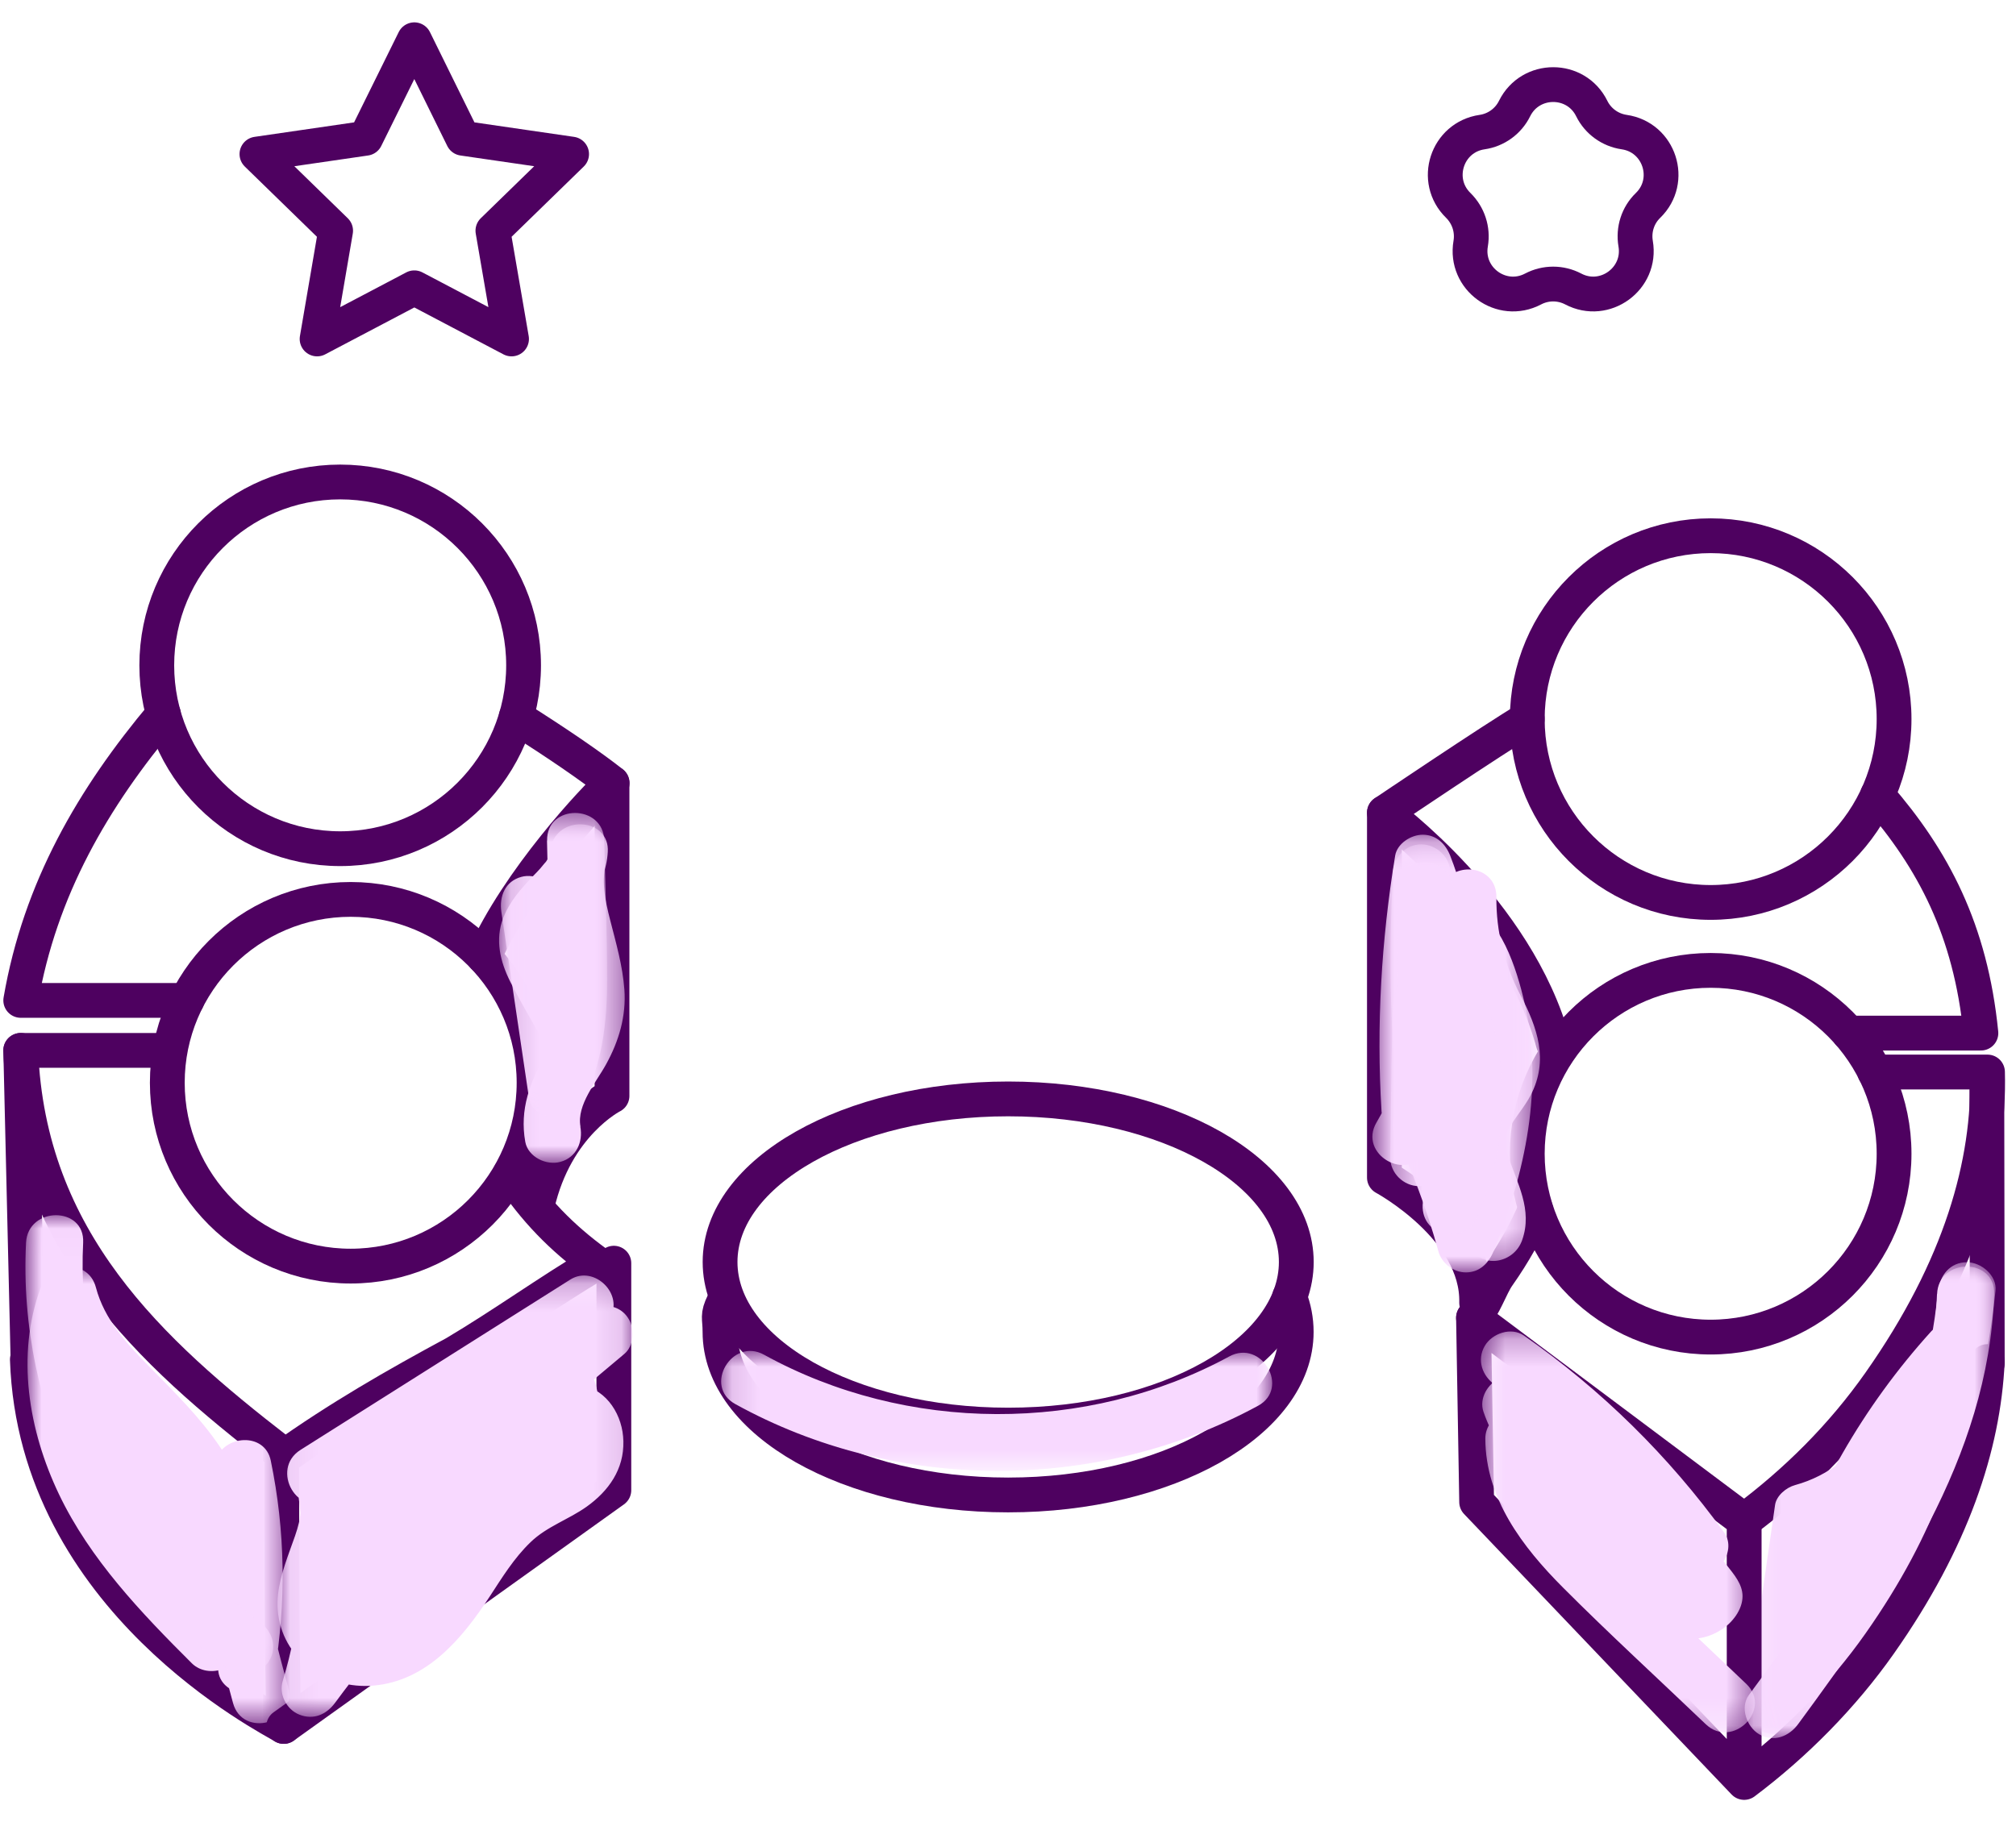
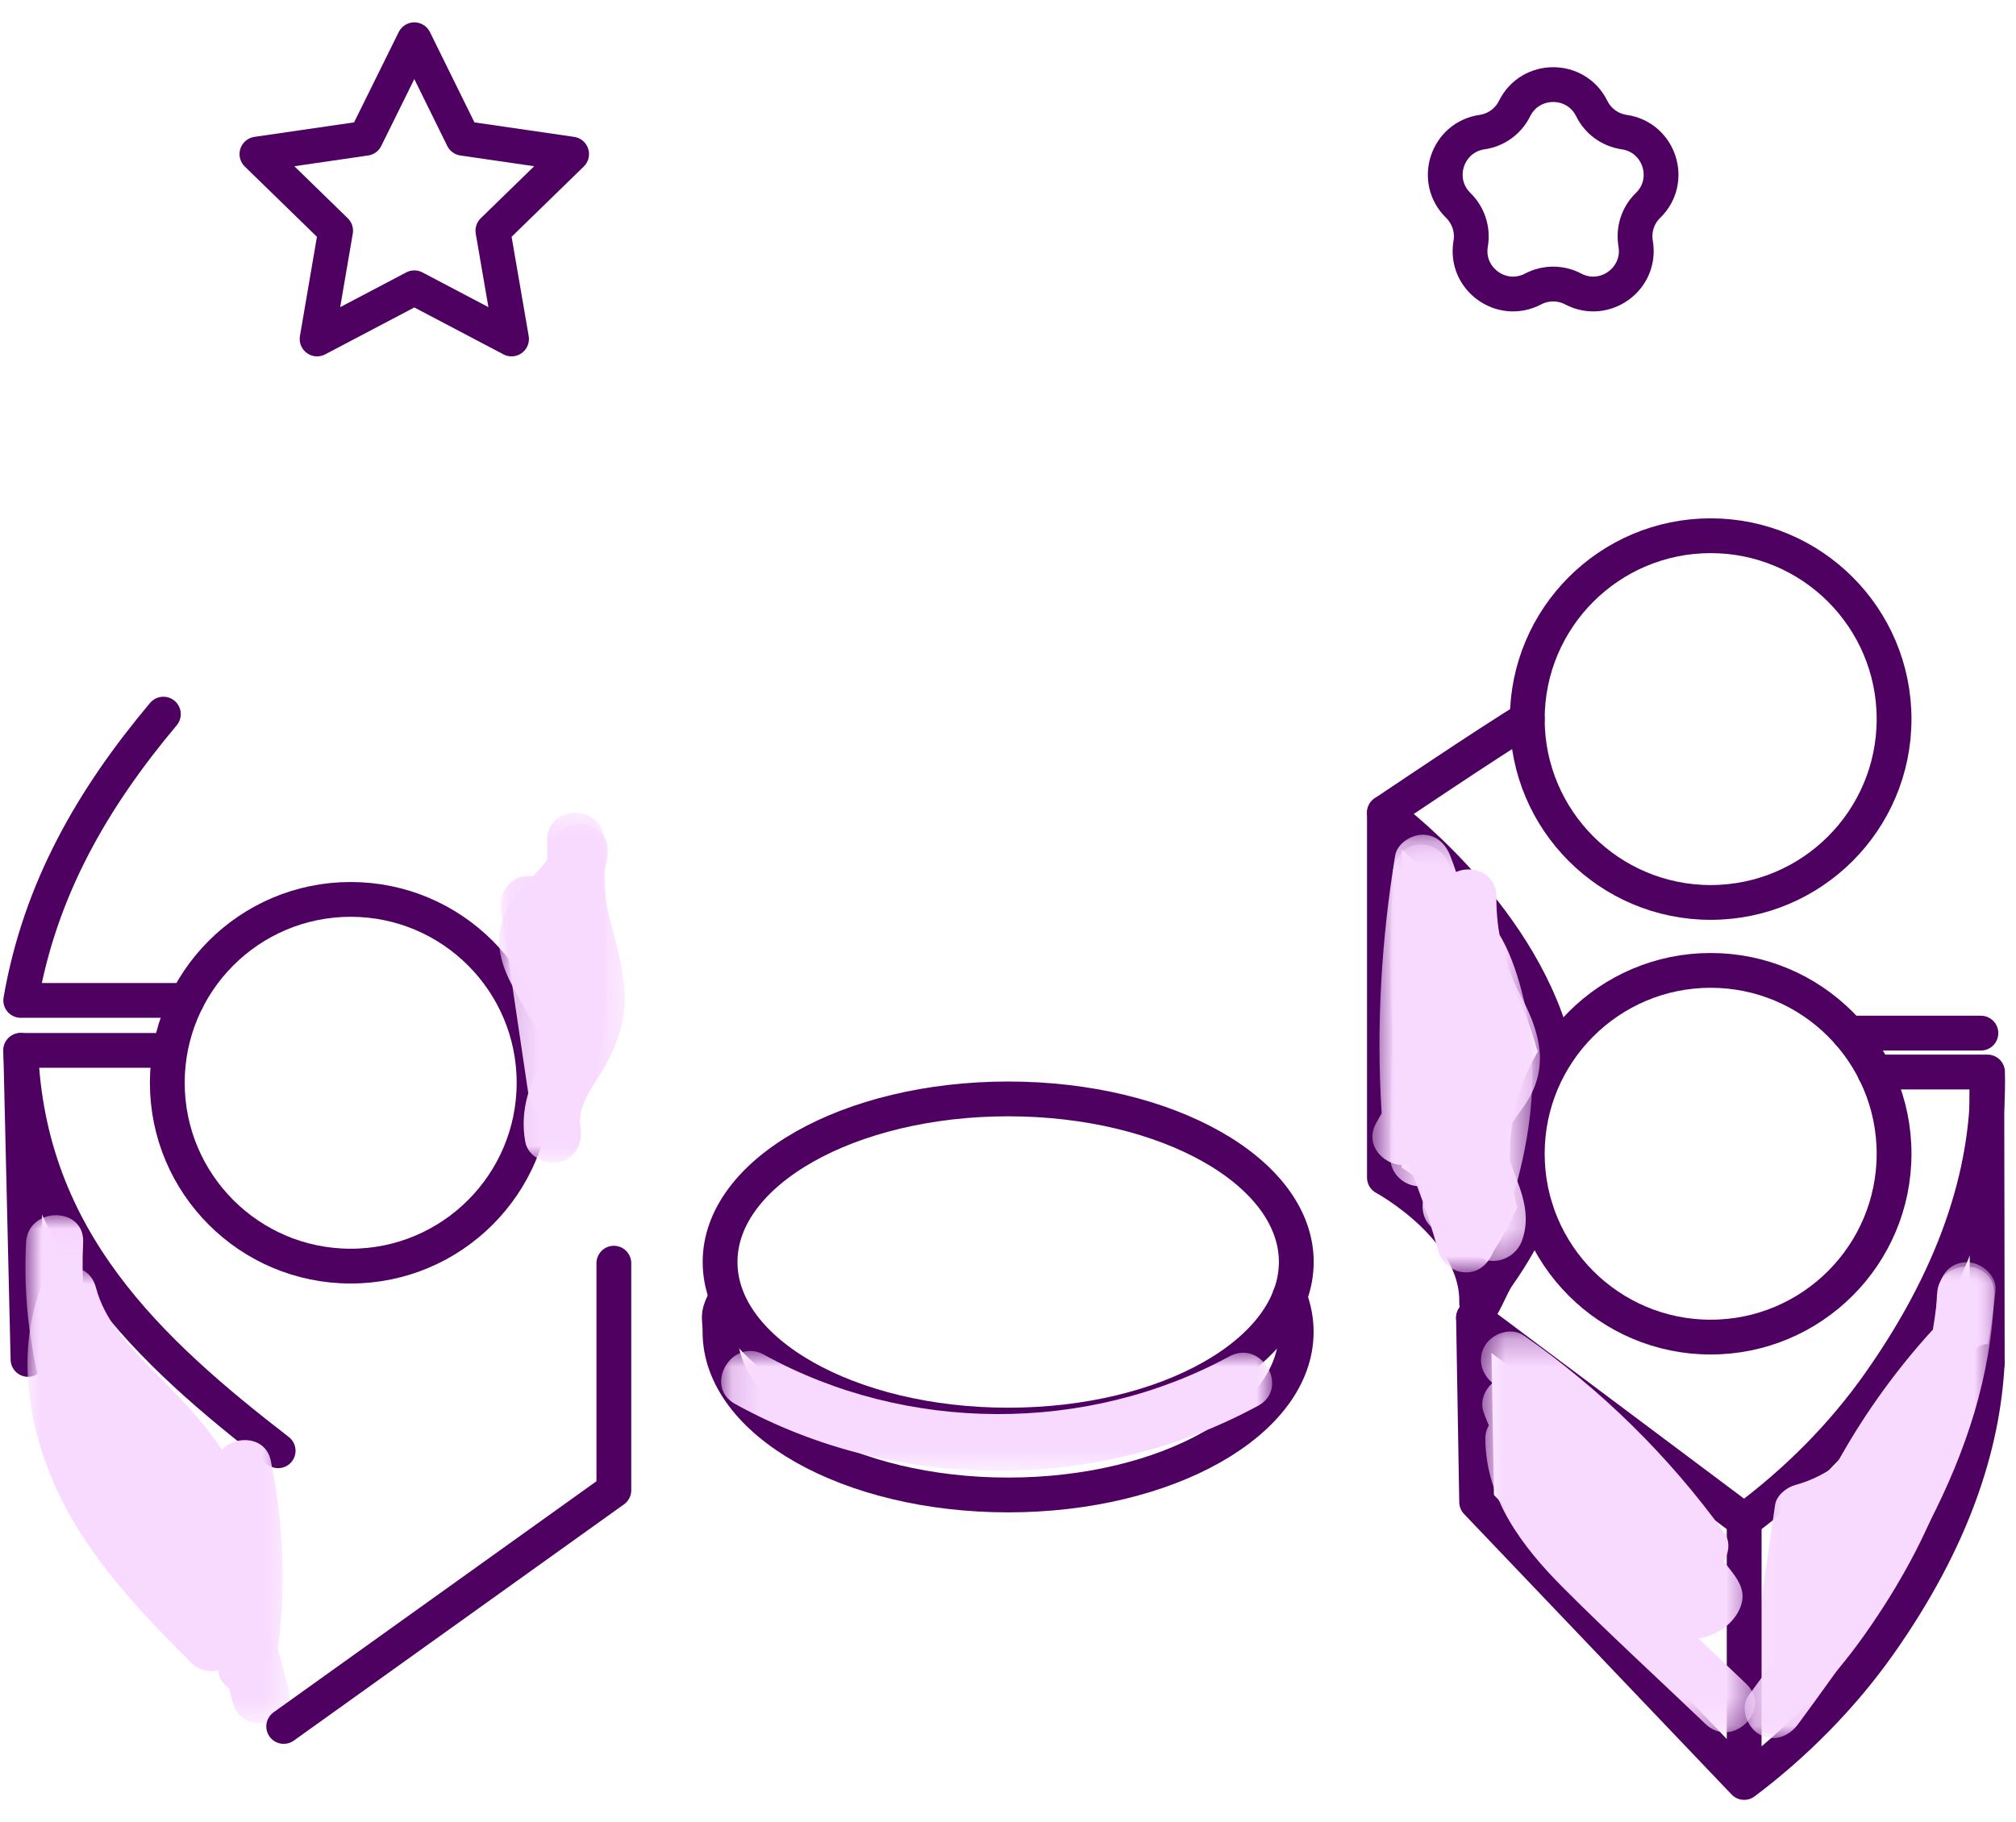
<svg xmlns="http://www.w3.org/2000/svg" width="73" height="66" viewBox="0 0 73 66" fill="none">
  <path d="M68.585 26.045C68.585 29.711 65.609 32.686 61.944 32.686C58.278 32.686 55.303 29.711 55.303 26.045C55.303 22.379 58.278 19.404 61.944 19.404C65.609 19.404 68.585 22.375 68.585 26.045Z" stroke="#4E0160" stroke-width="1.26" stroke-linecap="round" stroke-linejoin="round" />
  <path d="M68.585 41.788C68.585 45.454 65.609 48.429 61.944 48.429C58.278 48.429 55.303 45.454 55.303 41.788C55.303 38.122 58.278 35.147 61.944 35.147C65.609 35.147 68.585 38.122 68.585 41.788Z" stroke="#4E0160" stroke-width="1.26" stroke-linecap="round" stroke-linejoin="round" />
  <path d="M19.339 39.217C19.339 42.883 16.364 45.858 12.698 45.858C9.033 45.858 6.058 42.883 6.058 39.217C6.058 35.551 9.033 32.576 12.698 32.576C16.364 32.576 19.339 35.551 19.339 39.217Z" stroke="#4E0160" stroke-width="1.26" stroke-linecap="round" stroke-linejoin="round" />
-   <path d="M18.959 24.098C18.959 27.764 15.983 30.739 12.318 30.739C8.652 30.739 5.677 27.764 5.677 24.098C5.677 20.433 8.648 17.457 12.318 17.457C15.987 17.457 18.959 20.433 18.959 24.098Z" stroke="#4E0160" stroke-width="1.26" stroke-linecap="round" stroke-linejoin="round" />
  <path d="M53.356 47.73C53.745 47.338 53.965 46.596 54.247 46.199C54.824 45.379 55.268 44.575 55.602 43.786" stroke="#4E0160" stroke-width="1.26" stroke-linecap="round" stroke-linejoin="round" />
  <path d="M71.944 39.488L71.96 49.379" stroke="#4E0160" stroke-width="1.26" stroke-linecap="round" stroke-linejoin="round" />
  <path d="M0.751 38.044L1.014 49.237" stroke="#4E0160" stroke-width="1.26" stroke-linecap="round" stroke-linejoin="round" />
  <path d="M55.303 26.045C54.121 26.744 50.13 29.436 50.13 29.436C50.13 29.436 54.938 32.941 56.245 37.784" stroke="#4E0160" stroke-width="1.26" stroke-linecap="round" stroke-linejoin="round" />
-   <path d="M66.944 37.419H71.729C71.356 33.671 69.994 31.116 67.984 28.804" stroke="#4E0160" stroke-width="1.26" stroke-linecap="round" stroke-linejoin="round" />
+   <path d="M66.944 37.419H71.729" stroke="#4E0160" stroke-width="1.26" stroke-linecap="round" stroke-linejoin="round" />
  <path d="M67.886 38.828H71.968C72.054 42.133 71.002 45.901 68.066 50.077C66.7 52.02 65.036 53.672 63.156 55.07" stroke="#4E0160" stroke-width="1.26" stroke-linecap="round" stroke-linejoin="round" />
  <path d="M6.057 38.044H0.751C1.014 44.936 5.445 48.966 10.072 52.546" stroke="#4E0160" stroke-width="1.26" stroke-linecap="round" stroke-linejoin="round" />
-   <path d="M0.991 49.241C1.282 57.978 9.838 62.248 10.274 62.531C10.203 59.308 10.203 56.066 10.203 52.825C12.267 51.353 14.328 50.171 16.467 49.017C18.237 47.966 19.834 46.804 21.605 45.752C20.329 44.826 19.348 43.809 18.484 42.502" stroke="#4E0160" stroke-width="1.26" stroke-linecap="round" stroke-linejoin="round" />
  <path d="M5.916 25.865C3.373 28.895 1.45 32.184 0.751 36.234H6.764" stroke="#4E0160" stroke-width="1.26" stroke-linecap="round" stroke-linejoin="round" />
-   <path d="M17.526 34.656C18.751 31.889 21.557 28.879 22.166 28.361C21.412 27.764 20.168 26.909 18.688 25.978" stroke="#4E0160" stroke-width="1.26" stroke-linecap="round" stroke-linejoin="round" />
  <path d="M50.13 29.436V42.651C50.13 42.651 53.537 44.492 53.47 47.184" stroke="#4E0160" stroke-width="1.26" stroke-linecap="round" stroke-linejoin="round" />
-   <path d="M22.161 28.361V39.692C22.161 39.692 20.124 40.716 19.457 43.636" stroke="#4E0160" stroke-width="1.26" stroke-linecap="round" stroke-linejoin="round" />
  <path d="M46.939 45.709C46.939 48.97 42.268 51.616 36.507 51.616C30.745 51.616 26.074 48.97 26.074 45.709C26.074 42.447 30.745 39.802 36.507 39.802C42.268 39.802 46.939 42.447 46.939 45.709Z" stroke="#4E0160" stroke-width="1.26" stroke-linecap="round" stroke-linejoin="round" />
  <path d="M46.696 46.972C46.853 47.381 46.936 47.805 46.936 48.24C46.936 51.502 42.265 54.147 36.503 54.147C30.742 54.147 26.071 51.502 26.071 48.24C26.071 47.699 25.961 47.675 26.201 47.177" stroke="#4E0160" stroke-width="1.26" stroke-linecap="round" stroke-linejoin="round" />
  <g style="mix-blend-mode:multiply">
    <mask id="mask0_897_373" style="mask-type:luminance" maskUnits="userSpaceOnUse" x="18" y="29" width="5" height="14">
      <path d="M22.625 29.852H18.072V42.11H22.625V29.852Z" fill="white" />
    </mask>
    <g mask="url(#mask0_897_373)">
      <path d="M21.019 40.803C20.874 40.014 21.604 39.182 21.953 38.538C22.413 37.702 22.679 36.799 22.609 35.838C22.546 34.982 22.31 34.166 22.099 33.342C21.91 32.604 21.749 31.874 21.977 31.128L19.944 30.853C19.956 30.649 19.846 31.128 19.924 30.951C19.881 31.049 19.814 31.144 19.755 31.234C19.802 31.163 19.59 31.426 19.555 31.465C19.477 31.552 19.394 31.638 19.312 31.721C18.872 32.18 18.452 32.651 18.221 33.251C17.919 34.036 18.111 34.829 18.476 35.555C18.864 36.328 19.32 37.074 19.74 37.832C20.387 38.993 22.177 37.953 21.525 36.788C21.129 36.081 20.725 35.379 20.34 34.664C20.273 34.539 20.199 34.417 20.163 34.28C20.124 34.205 20.113 34.13 20.128 34.052C20.113 34.127 20.113 34.127 20.128 34.056C20.14 33.942 20.258 33.761 20.301 33.703C20.603 33.302 21 32.973 21.31 32.58C21.722 32.062 21.969 31.524 22.008 30.857C22.083 29.66 20.309 29.499 19.975 30.582C19.692 31.501 19.771 32.451 19.975 33.381C20.152 34.197 20.47 35.01 20.536 35.846C20.611 36.756 20.226 37.4 19.779 38.165C19.19 39.166 18.809 40.187 19.021 41.36C19.123 41.91 19.791 42.224 20.293 42.082C20.87 41.925 21.117 41.36 21.015 40.811" fill="#F8D9FF" />
    </g>
  </g>
  <g style="mix-blend-mode:multiply">
    <mask id="mask1_897_373" style="mask-type:luminance" maskUnits="userSpaceOnUse" x="26" y="48" width="21" height="6">
      <path d="M46.069 48.927H26.115V53.272H46.069V48.927Z" fill="white" />
    </mask>
    <g mask="url(#mask1_897_373)">
      <path d="M26.624 50.854C32.429 54.061 39.725 54.08 45.554 50.917C46.724 50.281 45.683 48.491 44.51 49.131C39.341 51.937 32.818 51.91 27.668 49.068C26.503 48.425 25.455 50.211 26.624 50.854Z" fill="#F8D9FF" />
    </g>
  </g>
  <g style="mix-blend-mode:multiply">
    <mask id="mask2_897_373" style="mask-type:luminance" maskUnits="userSpaceOnUse" x="49" y="30" width="7" height="16">
      <path d="M55.758 30.233H49.687V45.669H55.758V30.233Z" fill="white" />
    </mask>
    <g mask="url(#mask2_897_373)">
      <path d="M51.626 41.697C53.506 38.495 53.871 34.46 52.513 30.994C52.344 30.563 52.007 30.233 51.516 30.233C51.096 30.233 50.59 30.551 50.519 30.994C50.017 34.056 49.836 37.149 50.025 40.245C50.08 41.132 51.12 41.619 51.791 40.975C52.89 39.923 53.212 38.424 53.306 36.96C53.388 35.618 53.235 34.17 54.04 33.008C53.396 32.835 52.752 32.658 52.113 32.486C52.101 33.805 52.364 35.088 52.886 36.297C53.117 36.835 53.471 37.341 53.647 37.898C53.789 38.346 53.679 38.589 53.431 38.958C52.803 39.908 52.266 40.724 52.482 41.921C52.568 42.4 52.776 42.836 52.949 43.283C53.121 43.723 53.243 44.013 53.114 44.37C53.745 44.288 54.373 44.206 55.005 44.123C54.212 42.773 53.424 41.423 52.631 40.077C52.584 39.994 52.203 39.194 52.124 39.178C52.109 39.099 52.105 39.139 52.109 39.299C52.03 39.488 51.877 39.547 51.654 39.48C51.449 39.598 51.308 39.574 51.234 39.409C51.23 39.445 51.222 39.484 51.218 39.519C51.084 39.774 51.061 40.288 51.049 40.563C51.029 40.987 51.136 41.364 51.332 41.733C51.779 42.573 52.941 42.275 53.224 41.486C53.486 40.755 53.745 40.029 54.008 39.299C53.33 39.209 52.654 39.115 51.975 39.025V41.913C51.983 43.244 54.056 43.248 54.052 41.913L54.044 39.025C54.044 37.812 52.395 37.678 52.011 38.75L51.226 40.936C51.858 40.854 52.486 40.771 53.117 40.689C53.074 40.606 53.137 40.457 53.153 40.371C53.208 40.081 53.282 39.782 53.294 39.484C53.314 38.907 53.102 38.35 52.674 37.961C51.685 37.062 50.221 37.741 50.08 39.009C50.013 39.602 50.264 40.128 50.559 40.626C50.849 41.121 51.139 41.619 51.43 42.114C52.026 43.134 52.627 44.151 53.224 45.171C53.698 45.98 54.825 45.74 55.115 44.924C55.512 43.813 54.931 42.855 54.597 41.831C54.475 41.462 54.436 41.23 54.617 40.905C54.86 40.473 55.198 40.104 55.429 39.664C56.085 38.397 55.673 37.223 55.053 36.038C54.472 34.923 54.173 33.75 54.185 32.49C54.193 31.407 52.815 31.159 52.258 31.968C51.398 33.212 51.316 34.747 51.273 36.207C51.237 37.349 51.214 38.675 50.335 39.515C50.923 39.759 51.512 40.002 52.101 40.245C51.924 37.341 52.05 34.417 52.521 31.544H50.523C51.689 34.523 51.469 37.886 49.844 40.654C49.169 41.803 50.955 42.847 51.63 41.697" fill="#F8D9FF" />
    </g>
  </g>
  <g style="mix-blend-mode:multiply">
    <mask id="mask3_897_373" style="mask-type:luminance" maskUnits="userSpaceOnUse" x="63" y="45" width="10" height="18">
      <path d="M72.25 45.717H63.242V62.809H72.25V45.717Z" fill="white" />
    </mask>
    <g mask="url(#mask3_897_373)">
      <path d="M70.178 46.753C69.632 52.087 67.234 57.185 63.525 61.047C64.102 61.381 64.679 61.718 65.256 62.056C65.59 59.724 65.927 57.397 66.261 55.066C66.021 55.305 65.778 55.548 65.539 55.788C68.608 54.956 70.237 52.126 71.555 49.473C71.783 49.014 71.716 48.46 71.288 48.138C70.896 47.844 70.28 47.832 69.93 48.221C67.47 50.937 65.625 54.147 64.534 57.648C64.177 58.79 65.817 59.422 66.426 58.445C67.301 57.032 68.18 55.619 69.059 54.206C68.415 54.033 67.772 53.857 67.132 53.684C67.007 54.799 66.559 55.831 65.923 56.738C66.555 56.82 67.183 56.903 67.815 56.985C67.646 56.169 67.772 55.387 68.086 54.622H66.088C66.233 55.662 66.174 56.734 65.955 57.758C65.837 58.304 66.115 58.877 66.677 59.03C67.191 59.171 67.835 58.857 67.948 58.308C68.251 56.895 68.278 55.501 68.082 54.073C68.019 53.633 67.497 53.311 67.085 53.311C66.594 53.311 66.265 53.645 66.088 54.073C65.633 55.179 65.578 56.373 65.817 57.538C66.013 58.484 67.238 58.457 67.709 57.786C68.569 56.561 69.036 55.164 69.201 53.684C69.318 52.605 67.768 52.361 67.273 53.162C66.398 54.575 65.519 55.988 64.64 57.401C65.272 57.668 65.9 57.935 66.531 58.198C67.517 55.046 69.177 52.13 71.398 49.681C70.857 49.265 70.315 48.845 69.773 48.425C68.718 50.552 67.489 53.111 64.997 53.79C64.683 53.876 64.322 54.171 64.275 54.512C63.941 56.844 63.604 59.175 63.27 61.502C63.203 61.965 63.313 62.421 63.745 62.672C64.133 62.9 64.683 62.841 65.001 62.511C69.114 58.229 71.653 52.652 72.258 46.753C72.317 46.195 71.74 45.717 71.222 45.717C70.613 45.717 70.245 46.191 70.186 46.753" fill="#F8D9FF" />
    </g>
  </g>
  <g style="mix-blend-mode:multiply">
    <mask id="mask4_897_373" style="mask-type:luminance" maskUnits="userSpaceOnUse" x="1" y="45" width="10" height="18">
      <path d="M10.479 45.893H1V62.401H10.479V45.893Z" fill="white" />
    </mask>
    <g mask="url(#mask4_897_373)">
      <path d="M10.436 61.122C9.761 58.633 9.038 55.992 9.804 53.437H7.806C8.253 55.607 8.304 57.864 7.939 60.05C8.618 60.141 9.294 60.235 9.973 60.325C10.239 57.578 9.521 54.701 7.971 52.413C7.237 51.325 6.318 50.426 5.404 49.496C4.584 48.664 3.779 47.789 3.473 46.631C3.194 45.583 1.813 45.717 1.475 46.631C0.572 49.088 1.032 51.808 2.135 54.12C3.261 56.479 5.114 58.417 6.946 60.243C7.551 60.843 8.775 60.431 8.713 59.513C8.477 55.98 6.801 52.601 4.03 50.375C3.63 50.054 3.104 49.952 2.672 50.293C2.28 50.607 2.131 51.18 2.405 51.627C3.512 53.437 4.478 55.333 5.255 57.303C5.832 56.965 6.409 56.632 6.986 56.294C6.248 55.348 6.063 54.045 6.377 52.911C5.871 53.115 5.365 53.323 4.858 53.531C6.22 54.516 7.033 56.059 7.26 57.703C7.892 57.436 8.52 57.169 9.152 56.906C8.909 56.518 8.791 56.141 8.791 55.682C8.273 55.98 7.751 56.278 7.233 56.577C7.92 57.008 8.179 57.758 8.089 58.539C8.026 59.096 8.611 59.575 9.125 59.575C9.737 59.575 10.094 59.096 10.161 58.539C10.334 57.04 9.537 55.58 8.277 54.791C7.602 54.367 6.723 54.92 6.719 55.686C6.719 56.494 6.931 57.271 7.362 57.954C7.637 58.386 8.175 58.586 8.654 58.378C9.164 58.154 9.325 57.684 9.254 57.158C8.948 54.96 7.68 53.036 5.902 51.749C5.353 51.349 4.544 51.777 4.384 52.369C3.858 54.281 4.321 56.224 5.526 57.77C6.154 58.571 7.625 57.699 7.257 56.761C6.413 54.618 5.404 52.554 4.199 50.591L2.574 51.847C4.917 53.727 6.452 56.506 6.652 59.517C7.241 59.273 7.83 59.03 8.418 58.786C5.435 55.815 1.809 51.745 3.477 47.192H1.479C2.154 49.732 4.419 51.09 5.91 53.08C7.472 55.16 8.155 57.758 7.904 60.337C7.79 61.487 9.745 61.761 9.937 60.611C10.369 58.037 10.334 55.454 9.804 52.899C9.588 51.855 8.085 51.973 7.806 52.899C6.931 55.811 7.665 58.834 8.438 61.683C8.787 62.966 10.785 62.421 10.436 61.133" fill="#F8D9FF" />
    </g>
  </g>
  <g style="mix-blend-mode:multiply">
    <mask id="mask5_897_373" style="mask-type:luminance" maskUnits="userSpaceOnUse" x="18" y="29" width="4" height="12">
      <path d="M21.973 29.444H18.131V40.469H21.973V29.444Z" fill="white" />
    </mask>
    <g mask="url(#mask5_897_373)">
      <path d="M19.807 30.445C19.843 32.019 19.886 33.593 19.905 35.166C19.921 36.45 19.897 37.788 19.25 38.934C19.882 39.017 20.51 39.099 21.142 39.182C20.812 36.948 20.478 34.715 20.149 32.482C20.066 31.928 19.368 31.622 18.877 31.76C18.284 31.921 18.072 32.478 18.155 33.031C18.488 35.265 18.818 37.498 19.148 39.731C19.281 40.638 20.635 40.697 21.04 39.978C21.817 38.597 21.985 37.027 21.982 35.469C21.982 33.793 21.919 32.117 21.88 30.445C21.852 29.114 19.784 29.11 19.811 30.445" fill="#F8D9FF" />
    </g>
  </g>
  <g style="mix-blend-mode:multiply">
    <mask id="mask6_897_373" style="mask-type:luminance" maskUnits="userSpaceOnUse" x="50" y="30" width="6" height="17">
      <path d="M55.495 30.582H50.35V46.082H55.495V30.582Z" fill="white" />
    </mask>
    <g mask="url(#mask6_897_373)">
      <path d="M50.448 31.619C50.26 34.711 50.346 37.808 50.711 40.885C50.77 41.395 51.057 41.835 51.61 41.902C52.12 41.965 52.595 41.666 52.744 41.16C53.223 39.539 53.196 37.867 52.948 36.211C52.886 35.798 52.807 35.39 52.717 34.982C52.693 34.864 52.65 34.731 52.642 34.609C52.619 34.213 52.705 34.535 52.56 34.48C52.458 34.59 52.328 34.601 52.171 34.515C52.222 34.492 52.262 34.523 52.289 34.609C52.313 34.676 52.426 34.806 52.462 34.864C52.642 35.17 52.791 35.5 52.913 35.834C53.985 38.801 53.235 41.949 52.093 44.771H54.091C53.659 43.201 53.078 41.682 52.368 40.222C52.403 40.489 52.438 40.752 52.47 41.019C52.98 39.637 53.486 38.255 53.992 36.874H51.995C52.387 38.145 52.525 39.48 52.313 40.803C52.226 41.356 52.454 41.917 53.035 42.074C53.529 42.208 54.22 41.906 54.306 41.352C54.577 39.661 54.499 37.965 53.989 36.324C53.675 35.304 52.34 35.383 51.991 36.324C51.716 37.074 51.437 37.828 51.163 38.577C51.017 38.966 50.876 39.358 50.731 39.747C50.582 40.147 50.346 40.579 50.468 41.019C50.57 41.391 50.806 41.749 50.962 42.102C51.1 42.412 51.229 42.73 51.347 43.048C51.63 43.793 51.873 44.555 52.085 45.324C52.207 45.764 52.63 46.086 53.082 46.086C53.572 46.086 53.906 45.756 54.079 45.324C55.229 42.483 55.904 39.374 55.205 36.328C54.915 35.072 54.354 33.263 53.086 32.674C52.269 32.294 51.328 32.588 50.856 33.361C50.429 34.068 50.566 34.861 50.727 35.618C51.08 37.266 51.218 38.974 50.735 40.61C51.414 40.701 52.089 40.795 52.768 40.885C52.407 37.808 52.316 34.711 52.505 31.619C52.54 31.061 52.007 30.582 51.469 30.582C50.88 30.582 50.468 31.057 50.433 31.619" fill="#F8D9FF" />
    </g>
  </g>
  <g style="mix-blend-mode:multiply">
    <mask id="mask7_897_373" style="mask-type:luminance" maskUnits="userSpaceOnUse" x="50" y="31" width="5" height="14">
      <path d="M54.396 31.226H50.342V44.696H54.396V31.226Z" fill="white" />
    </mask>
    <g mask="url(#mask7_897_373)">
      <path d="M50.562 32.223C50.699 35.457 50.628 38.695 50.342 41.917H52.41C52.426 40.846 52.446 39.774 52.461 38.703C52.469 38.185 52.477 37.663 52.485 37.145C52.485 36.976 52.52 36.662 52.497 36.56C52.501 36.58 52.532 36.47 52.512 36.474C52.536 36.474 51.943 36.729 52.293 36.682H51.743C51.598 36.662 51.59 36.403 51.692 36.682C51.735 36.795 51.782 36.905 51.825 37.019C51.928 37.306 52.014 37.596 52.089 37.891C52.234 38.475 52.308 39.06 52.32 39.661C52.344 40.854 52.128 42.063 51.633 43.154C51.406 43.664 51.488 44.268 52.006 44.571C52.45 44.83 53.191 44.712 53.423 44.198C54.047 42.816 54.396 41.348 54.392 39.825C54.392 38.424 54.157 36.662 53.376 35.461C52.913 34.751 52.022 34.409 51.256 34.876C50.605 35.273 50.444 36.058 50.424 36.76C50.381 38.479 50.369 40.202 50.342 41.925C50.334 42.483 50.825 42.961 51.378 42.961C51.979 42.961 52.363 42.486 52.414 41.925C52.701 38.703 52.775 35.465 52.634 32.231C52.579 30.904 50.507 30.896 50.566 32.231" fill="#F8D9FF" />
    </g>
  </g>
  <path d="M10.273 62.531L22.228 53.974V45.752" stroke="#4E0160" stroke-width="1.26" stroke-linecap="round" stroke-linejoin="round" />
  <path d="M63.157 64.56L53.47 54.402L53.356 47.73L63.157 55.07V64.56ZM63.157 64.56C64.998 63.178 66.725 61.436 68.067 59.524C70.7 55.78 71.815 52.365 71.96 49.316" stroke="#4E0160" stroke-width="1.26" stroke-linecap="round" stroke-linejoin="round" />
  <path d="M15.003 1.44L16.761 5.008L20.698 5.581L17.848 8.356L18.523 12.277L15.003 10.424L11.482 12.277L12.153 8.356L9.304 5.581L13.24 5.008L15.003 1.44Z" stroke="#4E0160" stroke-width="1.26" stroke-linecap="round" stroke-linejoin="round" />
  <path d="M57.638 3.932C57.865 4.392 58.305 4.71 58.811 4.784C60.091 4.969 60.601 6.542 59.675 7.441C59.306 7.798 59.141 8.316 59.227 8.823C59.447 10.095 58.109 11.068 56.967 10.467C56.511 10.228 55.97 10.228 55.514 10.467C54.372 11.068 53.034 10.098 53.254 8.823C53.34 8.316 53.171 7.802 52.806 7.441C51.88 6.539 52.39 4.969 53.67 4.784C54.176 4.71 54.616 4.392 54.843 3.932C55.416 2.775 57.069 2.775 57.638 3.932Z" stroke="#4E0160" stroke-width="1.26" stroke-linecap="round" stroke-linejoin="round" />
  <g style="mix-blend-mode:multiply">
    <mask id="mask8_897_373" style="mask-type:luminance" maskUnits="userSpaceOnUse" x="53" y="48" width="11" height="15">
      <path d="M63.541 48.233H53.619V62.743H63.541V48.233Z" fill="white" />
    </mask>
    <g mask="url(#mask8_897_373)">
      <path d="M54.13 50.167C56.63 51.914 58.847 54.084 60.637 56.553C61.026 56.047 61.418 55.54 61.807 55.034C59.37 54.092 57.172 52.432 55.609 50.34C55.299 49.928 54.825 49.692 54.318 49.916C53.875 50.112 53.549 50.642 53.718 51.137C54.346 52.958 55.77 54.151 57.329 55.191C58.722 56.125 60.284 56.965 61.167 58.339V57.295C61.03 57.585 61.277 57.267 61.277 57.267C61.265 57.311 61.151 57.236 61.187 57.252C60.951 57.138 60.767 56.91 60.59 56.726C60.033 56.141 59.483 55.556 58.934 54.967L55.551 51.384C54.931 50.728 53.777 51.235 53.784 52.114C53.796 54.281 55.131 56.031 56.599 57.503C58.282 59.191 60.045 60.804 61.768 62.452C62.733 63.371 64.197 61.91 63.232 60.988C61.618 59.45 59.994 57.923 58.396 56.369C57.223 55.23 55.865 53.861 55.857 52.114C55.268 52.357 54.679 52.601 54.091 52.844C55.417 54.249 56.744 55.654 58.07 57.059C59.122 58.174 60.594 60.129 62.333 59.026C62.729 58.775 63.098 58.303 63.098 57.813C63.098 57.377 62.784 57.02 62.529 56.694C62.141 56.196 61.693 55.756 61.199 55.36C60.209 54.559 59.114 53.916 58.066 53.193C57.529 52.825 57.081 52.483 56.61 51.988C56.23 51.592 55.888 51.082 55.715 50.579C55.084 50.846 54.456 51.113 53.824 51.376C55.739 53.939 58.271 55.87 61.261 57.024C62.078 57.338 62.945 56.215 62.431 55.505C60.421 52.73 57.988 50.336 55.182 48.374C54.722 48.052 54.032 48.291 53.765 48.746C53.463 49.261 53.675 49.842 54.138 50.163" fill="#F8D9FF" />
    </g>
  </g>
  <g style="mix-blend-mode:multiply">
    <mask id="mask9_897_373" style="mask-type:luminance" maskUnits="userSpaceOnUse" x="63" y="45" width="10" height="18">
      <path d="M72.213 45.874H63.178V62.951H72.213V45.874Z" fill="white" />
    </mask>
    <g mask="url(#mask9_897_373)">
      <path d="M70.139 46.874C69.947 52.397 66.473 57.118 63.325 61.396C62.996 61.848 63.251 62.55 63.698 62.813C64.224 63.12 64.782 62.896 65.115 62.441C68.51 57.825 72.003 52.809 72.211 46.874C72.258 45.54 70.186 45.544 70.143 46.874" fill="#F8D9FF" />
    </g>
  </g>
  <g style="mix-blend-mode:multiply">
    <mask id="mask10_897_373" style="mask-type:luminance" maskUnits="userSpaceOnUse" x="10" y="46" width="13" height="17">
-       <path d="M22.904 46.199H10.046V62.185H22.904V46.199Z" fill="white" />
-     </mask>
+       </mask>
    <g mask="url(#mask10_897_373)">
      <path d="M11.93 54.304C15.187 52.248 18.441 50.191 21.698 48.134C21.227 47.663 20.753 47.192 20.282 46.718C18.264 49.83 14.881 51.671 11.717 53.413C11.184 53.708 10.984 54.626 11.509 55.038C12.334 55.69 13.358 55.89 14.367 55.541C15.438 55.172 16.274 54.355 17.126 53.641L22.609 49.037C22.954 48.747 22.99 48.154 22.77 47.781C22.519 47.349 22.064 47.239 21.6 47.306C16.557 48.009 14.579 53.339 11.25 56.428C10.528 57.095 11.278 58.547 12.259 58.158C15.992 56.675 19.167 54.147 21.428 50.827C20.796 50.744 20.168 50.662 19.536 50.58C20.297 52.856 17.232 54.214 15.744 55.148C13.523 56.541 11.886 58.551 10.344 60.639C10.976 60.906 11.604 61.169 12.236 61.436C13.001 58.916 13.162 56.302 12.813 53.696C12.145 53.88 11.482 54.061 10.815 54.245C11.011 54.83 10.744 55.462 10.509 56.117C10.258 56.816 9.998 57.558 10.057 58.315C10.195 60.082 11.82 61.2 13.531 61.051C15.466 60.878 16.733 59.348 17.73 57.829C18.182 57.138 18.613 56.431 19.214 55.855C19.799 55.289 20.588 55.038 21.243 54.571C22.04 54.002 22.597 53.217 22.574 52.2C22.554 51.282 22.001 50.348 21.047 50.167C20.497 50.065 19.928 50.321 19.775 50.89C19.638 51.392 19.944 52.059 20.497 52.161C20.666 52.193 20.541 52.173 20.482 52.098C20.427 52.028 20.482 52.106 20.482 52.106C20.501 52.153 20.513 52.212 20.517 52.259C20.517 52.232 20.501 52.134 20.501 52.252C20.501 52.275 20.482 52.495 20.494 52.389C20.509 52.279 20.439 52.538 20.478 52.448C20.317 52.825 19.642 53.127 19.214 53.354C17.86 54.081 16.985 55.187 16.157 56.455C15.533 57.409 14.783 58.72 13.566 58.967C13.205 59.041 12.722 58.987 12.393 58.739C12.322 58.688 12.204 58.547 12.153 58.41C12.11 58.3 12.11 58.029 12.13 57.895C12.232 57.228 12.553 56.6 12.746 55.957C12.97 55.223 13.052 54.434 12.809 53.696C12.632 53.166 12.094 52.821 11.537 52.974C10.94 53.139 10.74 53.692 10.815 54.245C11.117 56.471 10.885 58.743 10.238 60.882C10.089 61.369 10.375 61.919 10.838 62.103C11.349 62.307 11.816 62.103 12.13 61.679C12.922 60.608 13.743 59.556 14.689 58.614C15.623 57.684 16.667 56.993 17.797 56.325C18.955 55.639 20.078 54.889 20.858 53.767C21.608 52.691 21.954 51.29 21.53 50.026C21.239 49.155 20.144 49.033 19.638 49.779C17.703 52.617 14.901 54.889 11.706 56.161C12.039 56.738 12.377 57.315 12.714 57.892C14.426 56.306 15.631 54.296 17.134 52.53C18.456 50.972 20.066 49.594 22.15 49.304C21.816 48.727 21.479 48.15 21.141 47.573C19.614 48.856 18.088 50.136 16.561 51.419C15.878 51.992 15.211 52.617 14.489 53.142C14.163 53.378 13.386 53.9 12.97 53.574C12.899 54.116 12.832 54.657 12.761 55.199C16.262 53.272 19.846 51.196 22.067 47.761C22.629 46.894 21.514 45.799 20.651 46.345C17.393 48.401 14.139 50.458 10.882 52.514C9.759 53.225 10.795 55.015 11.925 54.3" fill="#F8D9FF" />
    </g>
  </g>
  <g style="mix-blend-mode:multiply">
    <mask id="mask11_897_373" style="mask-type:luminance" maskUnits="userSpaceOnUse" x="0" y="44" width="10" height="17">
      <path d="M9.9 44.017H0.924V60.666H9.9V44.017Z" fill="white" />
    </mask>
    <g mask="url(#mask11_897_373)">
      <path d="M0.943 45.014C0.637 51.035 3.522 56.934 8.338 60.513C8.785 60.847 9.495 60.588 9.754 60.141C10.06 59.615 9.833 59.057 9.382 58.724C5.147 55.576 2.745 50.254 3.011 45.01C3.078 43.68 1.01 43.684 0.943 45.01" fill="#F8D9FF" />
    </g>
  </g>
</svg>